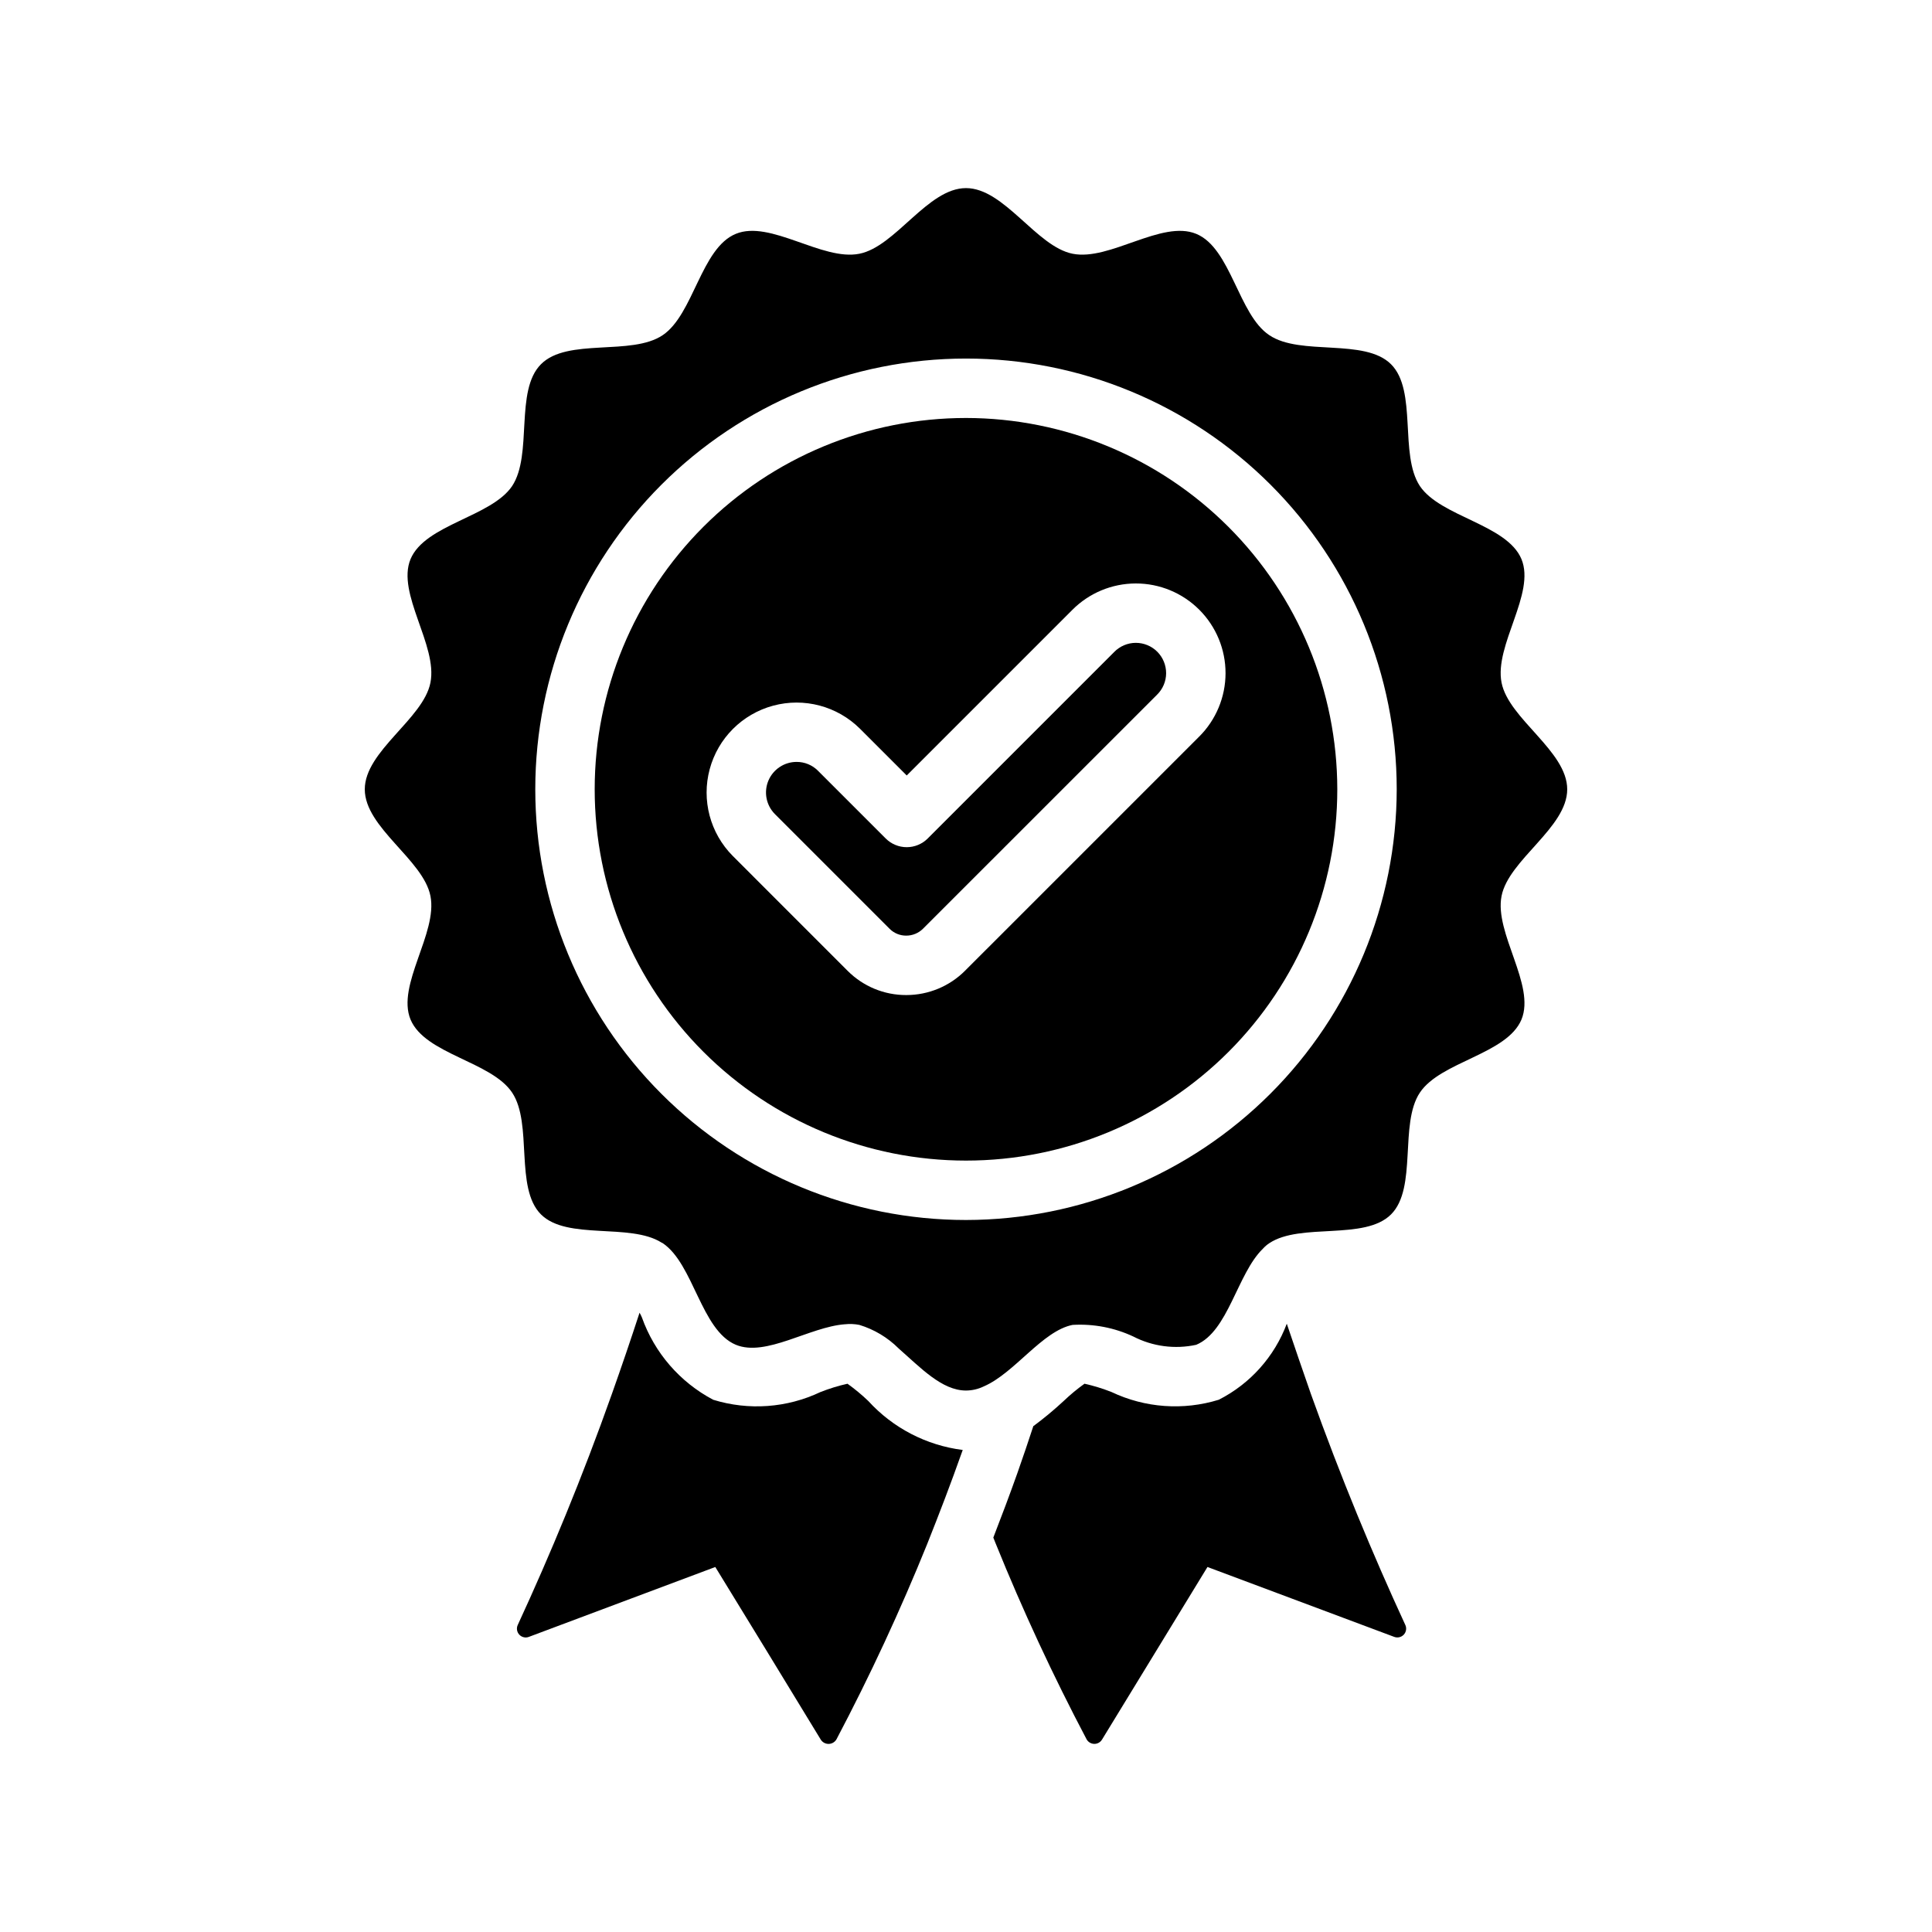
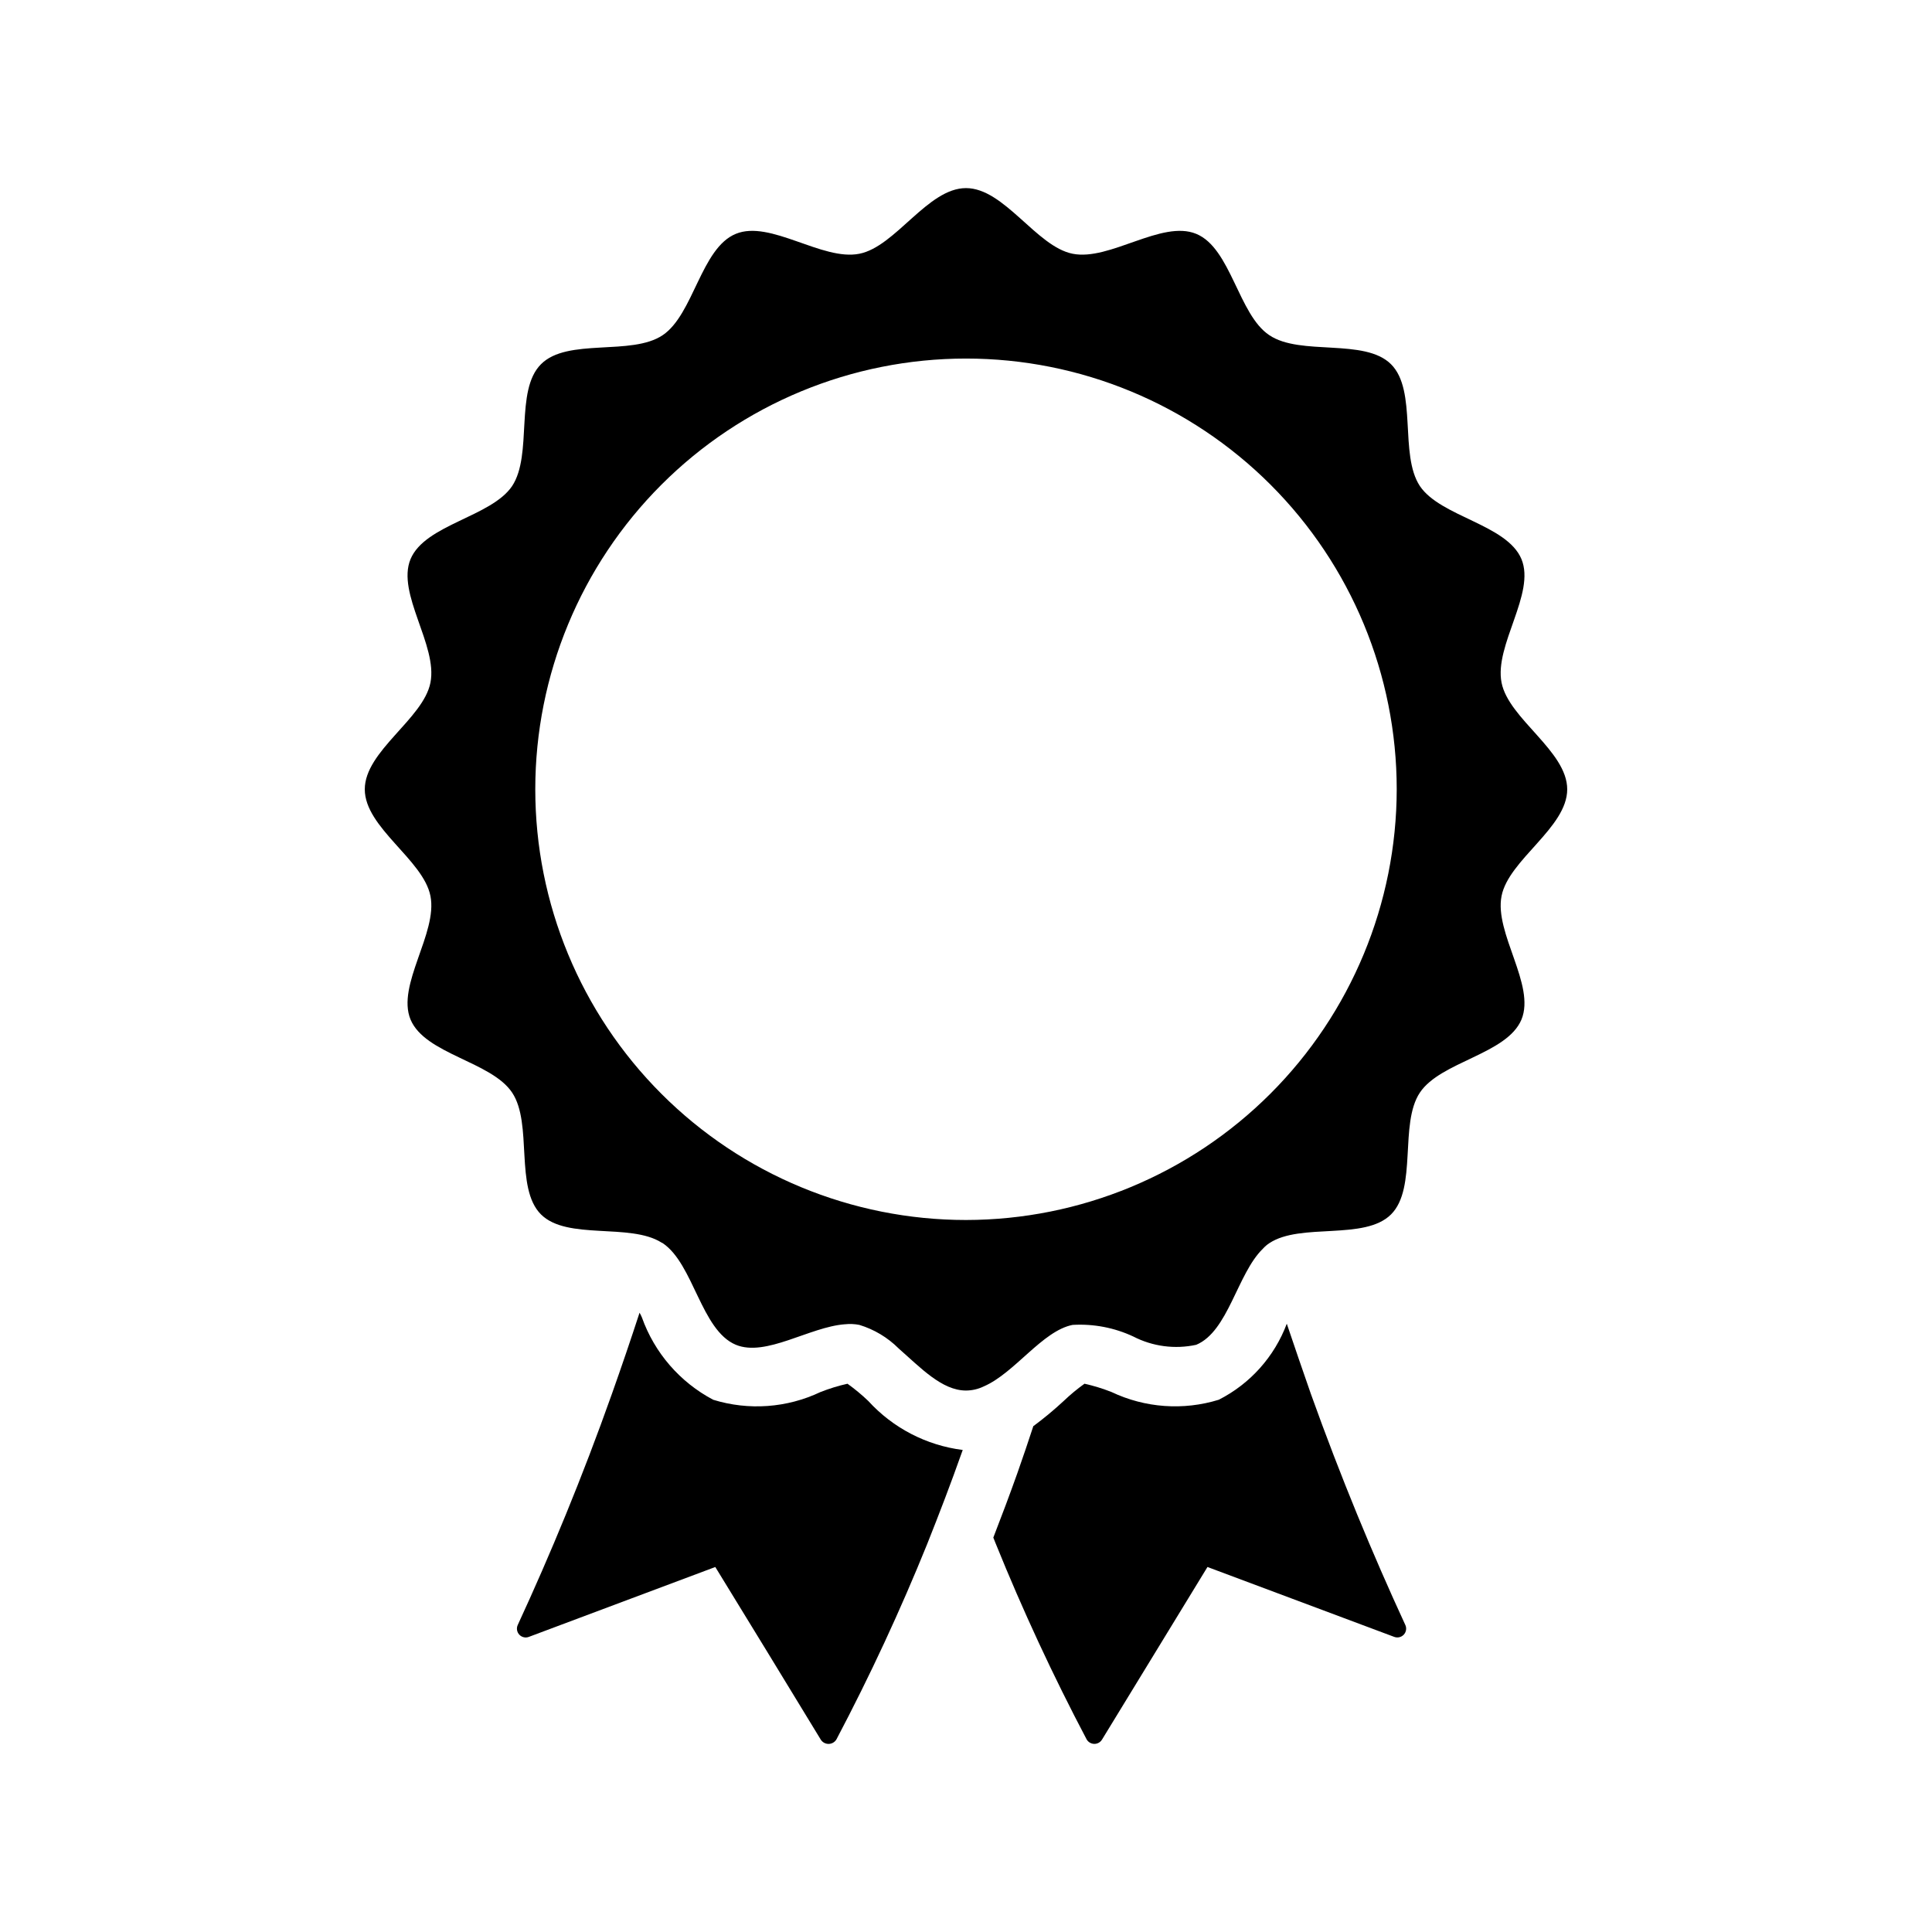
<svg xmlns="http://www.w3.org/2000/svg" fill="#000000" width="800px" height="800px" version="1.1" viewBox="144 144 512 512">
  <g>
    <path d="m374.1 515.27c6.535 7.168 15.41 11.773 25.035 12.988-0.078 0.316-0.234 0.551-0.316 0.867-2.754 7.793-5.824 15.824-9.055 23.93h0.004c-7.152 17.684-15.191 35-24.09 51.875-0.426 0.742-1.207 1.207-2.062 1.223-0.855 0.016-1.656-0.418-2.109-1.145-9.289-15.273-18.605-30.516-27.945-45.738-16.453 6.141-32.906 12.359-49.359 18.5v0.004c-0.887 0.359-1.906 0.141-2.566-0.555-0.664-0.695-0.832-1.727-0.422-2.598 8.582-18.578 17.082-39.047 24.953-61.246 2.598-7.32 5.039-14.484 7.32-21.492v0.004c0.242 0.406 0.453 0.824 0.629 1.262 3.344 9.379 10.086 17.16 18.895 21.805 9.395 2.898 19.535 2.168 28.418-2.047 2.328-0.918 4.723-1.656 7.164-2.203 1.941 1.391 3.781 2.914 5.508 4.566z" />
    <path d="m513.43 577.77c-16.453-6.141-32.984-12.359-49.438-18.5l-27.945 45.738v-0.004c-0.434 0.723-1.223 1.16-2.066 1.145-0.844-0.02-1.617-0.484-2.027-1.223-8.895-16.875-16.934-34.188-24.086-51.875-0.234-0.551-0.395-1.023-0.629-1.574 2.203-5.668 4.328-11.336 6.375-17.082 1.496-4.25 2.914-8.422 4.25-12.516h0.078c2.773-2.059 5.426-4.266 7.953-6.613 1.727-1.648 3.566-3.176 5.508-4.566 2.441 0.547 4.84 1.285 7.164 2.203 8.883 4.215 19.023 4.945 28.418 2.047 8.32-4.223 14.754-11.414 18.027-20.152 2.047 6.062 4.172 12.281 6.375 18.578 7.949 22.199 16.453 42.668 25.031 61.246h0.004c0.406 0.867 0.238 1.898-0.422 2.594-0.66 0.695-1.68 0.914-2.57 0.555z" />
-     <path d="m400 254.77c-26.098 0-51.129 10.367-69.582 28.82-18.453 18.457-28.82 43.484-28.82 69.582 0 26.098 10.367 51.125 28.82 69.578s43.484 28.82 69.582 28.82 51.125-10.367 69.578-28.82 28.82-43.48 28.82-69.578c-0.027-26.09-10.406-51.102-28.852-69.547-18.449-18.449-43.461-28.824-69.547-28.855zm61.762 84.469-61.98 61.977v0.004c-4.121 4.144-9.723 6.477-15.57 6.481h-0.055c-5.828 0.02-11.422-2.297-15.531-6.426l-30.445-30.449c-5.988-6.027-8.312-14.789-6.102-22.992 2.207-8.207 8.617-14.613 16.82-16.824 8.203-2.211 16.965 0.113 22.996 6.102l12.398 12.398 43.867-43.867c4.453-4.484 10.504-7.008 16.82-7.019 6.316-0.012 12.375 2.492 16.84 6.961 4.469 4.465 6.973 10.527 6.961 16.844-0.012 6.312-2.539 12.367-7.019 16.816z" />
    <path d="m541.93 381.44c1.891-9.605 17.398-18.105 17.398-28.262s-15.508-18.656-17.398-28.262c-1.969-9.918 9.055-23.617 5.273-32.746-3.856-9.211-21.41-11.18-26.922-19.363-5.512-8.344-0.629-25.27-7.637-32.273-7.008-7.008-24.008-2.125-32.273-7.715-8.188-5.434-10.156-23.066-19.363-26.844-9.133-3.777-22.906 7.242-32.746 5.273-9.605-1.891-18.105-17.398-28.262-17.398s-18.656 15.508-28.262 17.398c-9.84 1.969-23.617-9.055-32.746-5.273-9.211 3.777-11.18 21.332-19.363 26.844-8.266 5.59-25.27 0.629-32.273 7.715-7.008 7.008-2.125 23.93-7.637 32.273-5.512 8.188-23.066 10.156-26.922 19.363-3.777 9.133 7.242 22.828 5.273 32.746-1.891 9.605-17.398 18.105-17.398 28.262s15.508 18.656 17.398 28.262c1.969 9.84-9.055 23.617-5.273 32.746 3.856 9.211 21.41 11.098 26.922 19.363s0.629 25.27 7.637 32.273c6.926 6.926 23.617 2.203 31.961 7.477l0.316 0.156c8.188 5.512 10.156 23.066 19.363 26.922 7.949 3.305 19.523-4.723 28.891-5.434l-0.008 0.008c1.289-0.145 2.59-0.09 3.859 0.16 3.918 1.191 7.488 3.328 10.391 6.219l0.078 0.078c5.746 5.039 11.414 11.098 17.789 11.098h0.004c1.637-0.008 3.25-0.383 4.723-1.102 8.188-3.543 15.508-14.719 23.539-16.297l-0.004 0.004c5.527-0.324 11.043 0.73 16.059 3.07 5.137 2.652 11.039 3.434 16.691 2.203 8.5-3.543 10.863-18.812 17.633-25.426l0.156-0.156v-0.004c0.469-0.508 0.996-0.957 1.574-1.336 8.266-5.512 25.27-0.629 32.273-7.637 7.008-7.008 2.125-24.008 7.637-32.273 5.512-8.266 23.066-10.156 26.922-19.363 3.781-9.137-7.238-22.91-5.273-32.75zm-141.93 85.871c-30.273 0-59.309-12.027-80.715-33.434s-33.43-50.438-33.43-80.711c0-30.273 12.023-59.309 33.43-80.715s50.441-33.43 80.715-33.43c30.27 0 59.305 12.023 80.711 33.43s33.434 50.441 33.434 80.715c-0.035 30.262-12.074 59.273-33.473 80.672-21.398 21.398-50.41 33.438-80.672 33.473z" />
-     <path d="m439.29 316.77-49.434 49.434v0.004c-1.477 1.477-3.481 2.305-5.566 2.305-2.086 0-4.09-0.828-5.566-2.305l-17.965-17.965v-0.004c-1.496-1.496-3.527-2.332-5.644-2.324-3.262-0.004-6.211 1.953-7.481 4.961-1.266 3.008-0.605 6.484 1.68 8.82l30.441 30.445c1.164 1.168 2.746 1.82 4.398 1.812h0.016c1.68 0 3.289-0.672 4.473-1.867l61.984-61.977c1.531-1.496 2.398-3.543 2.41-5.684 0.008-2.141-0.836-4.199-2.348-5.711-1.516-1.516-3.57-2.359-5.711-2.352-2.141 0.012-4.188 0.879-5.688 2.406z" />
  </g>
</svg>